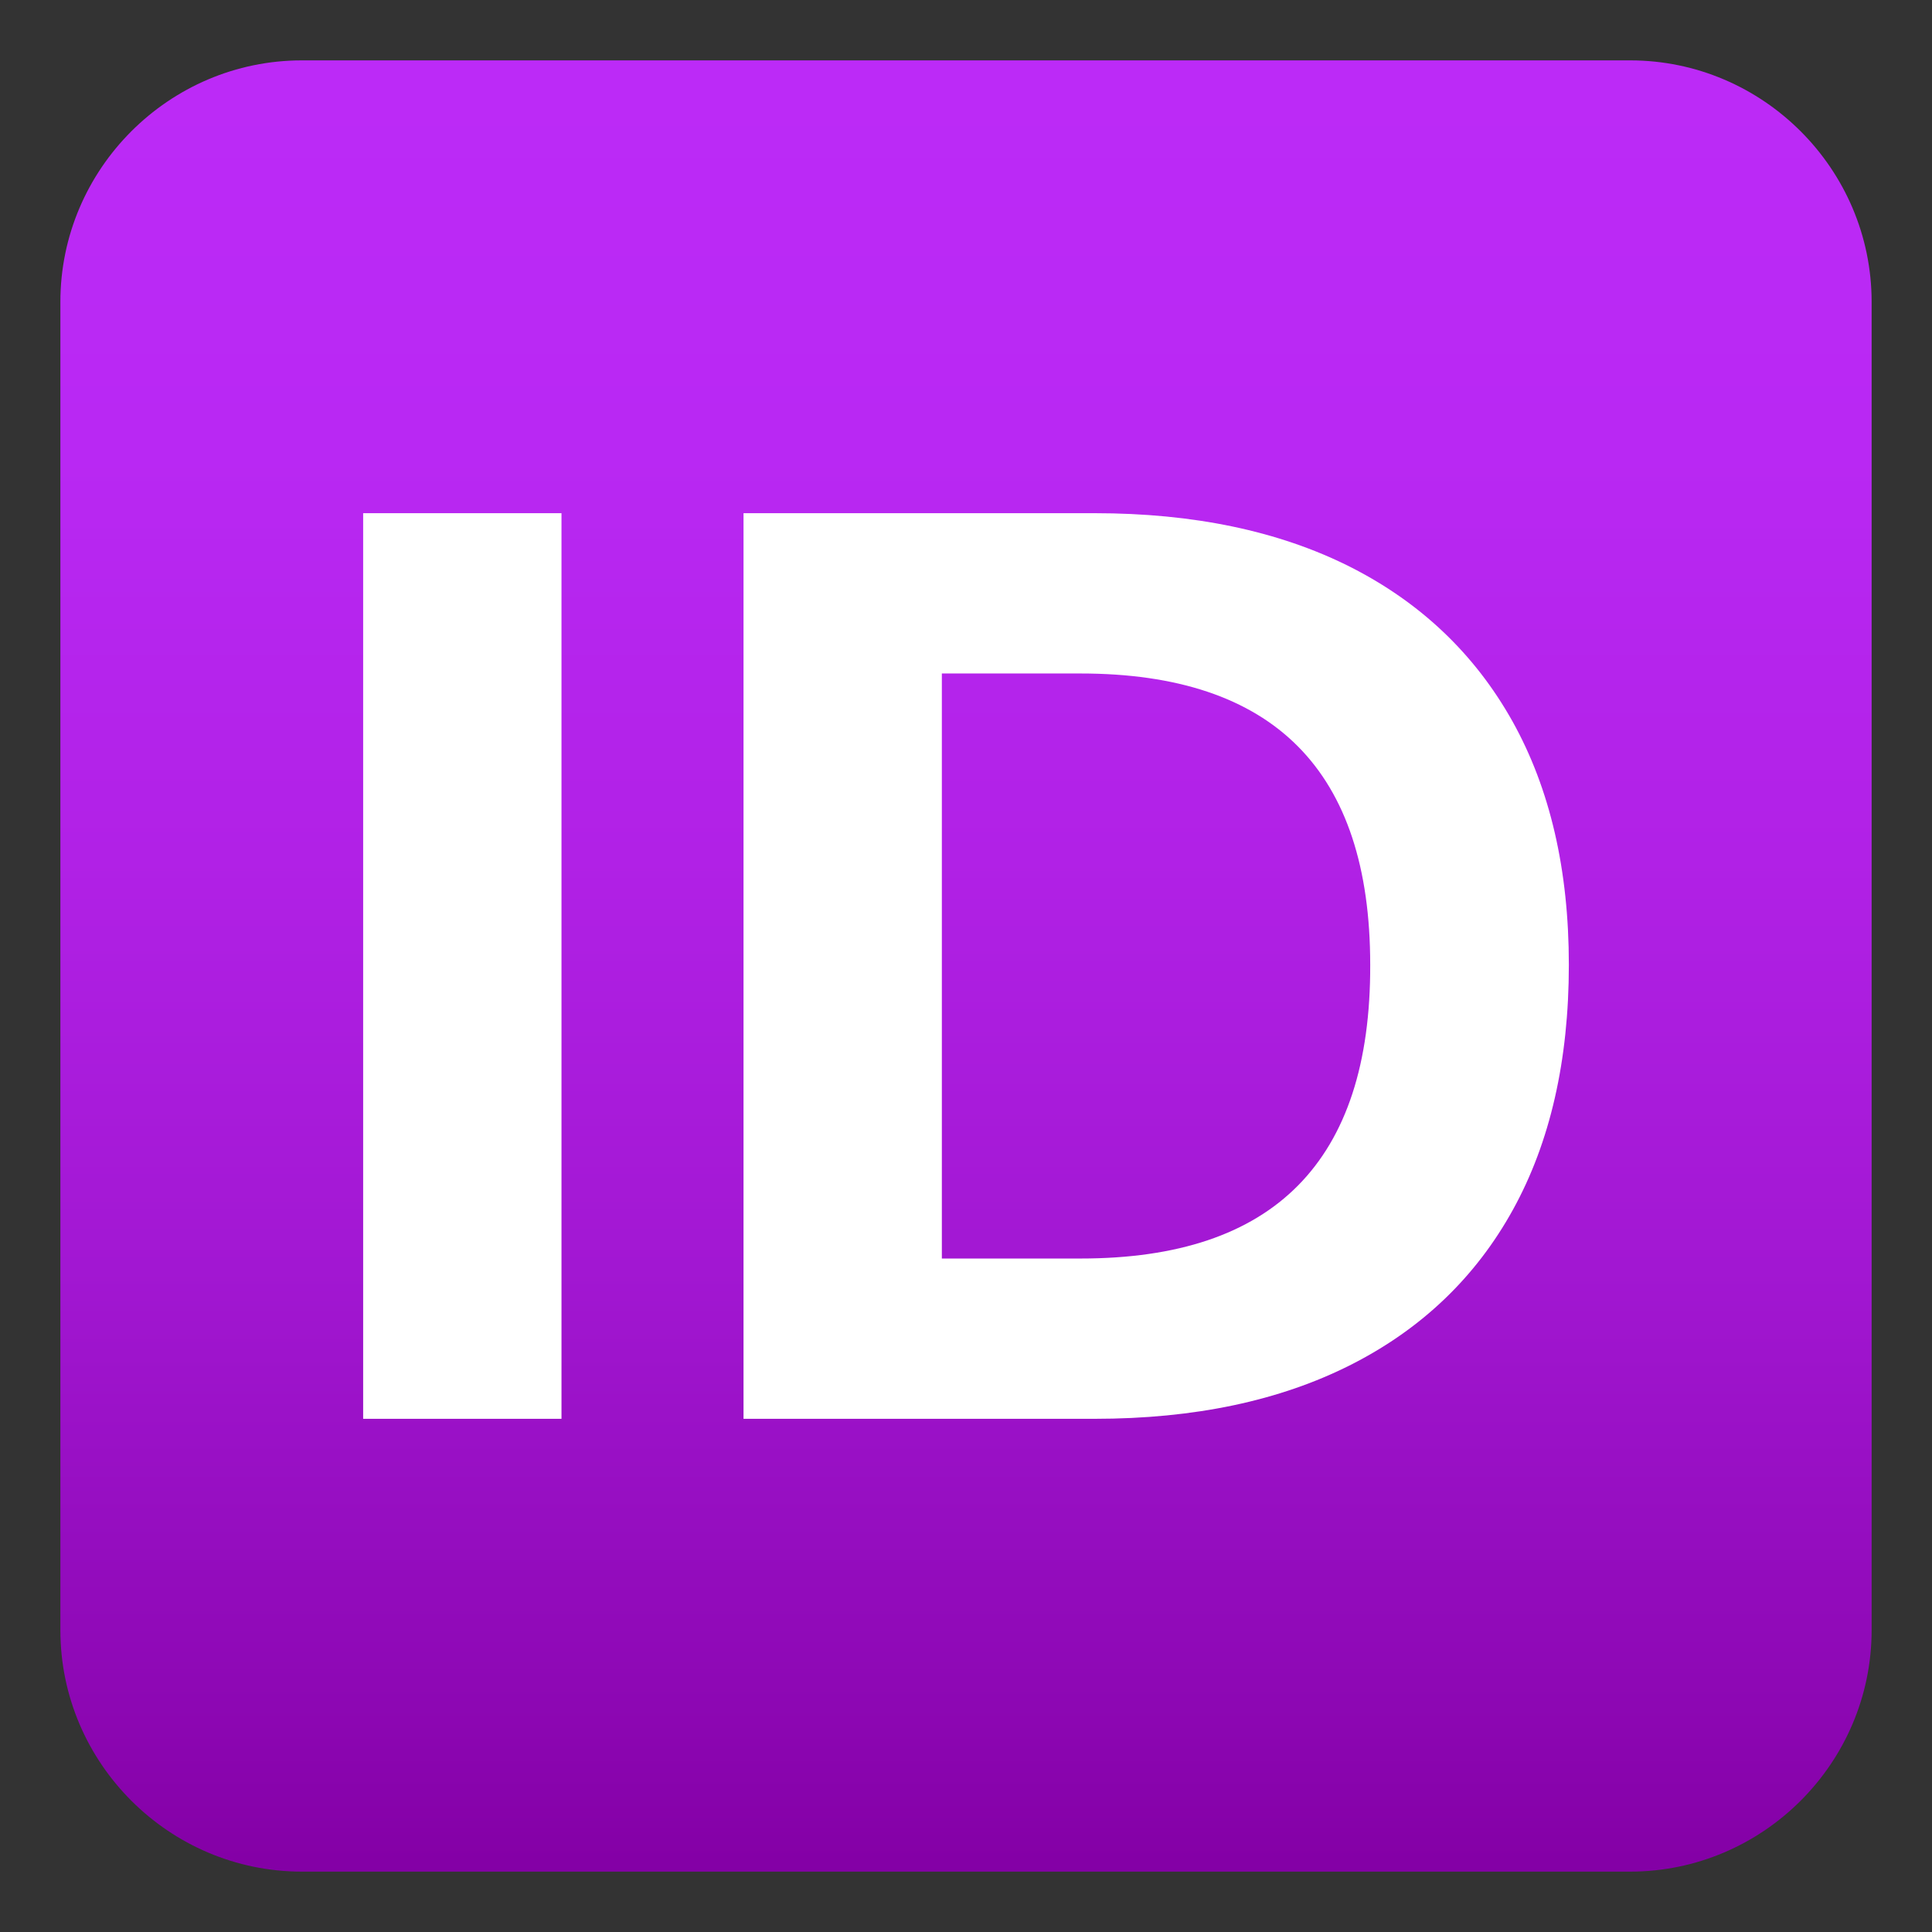
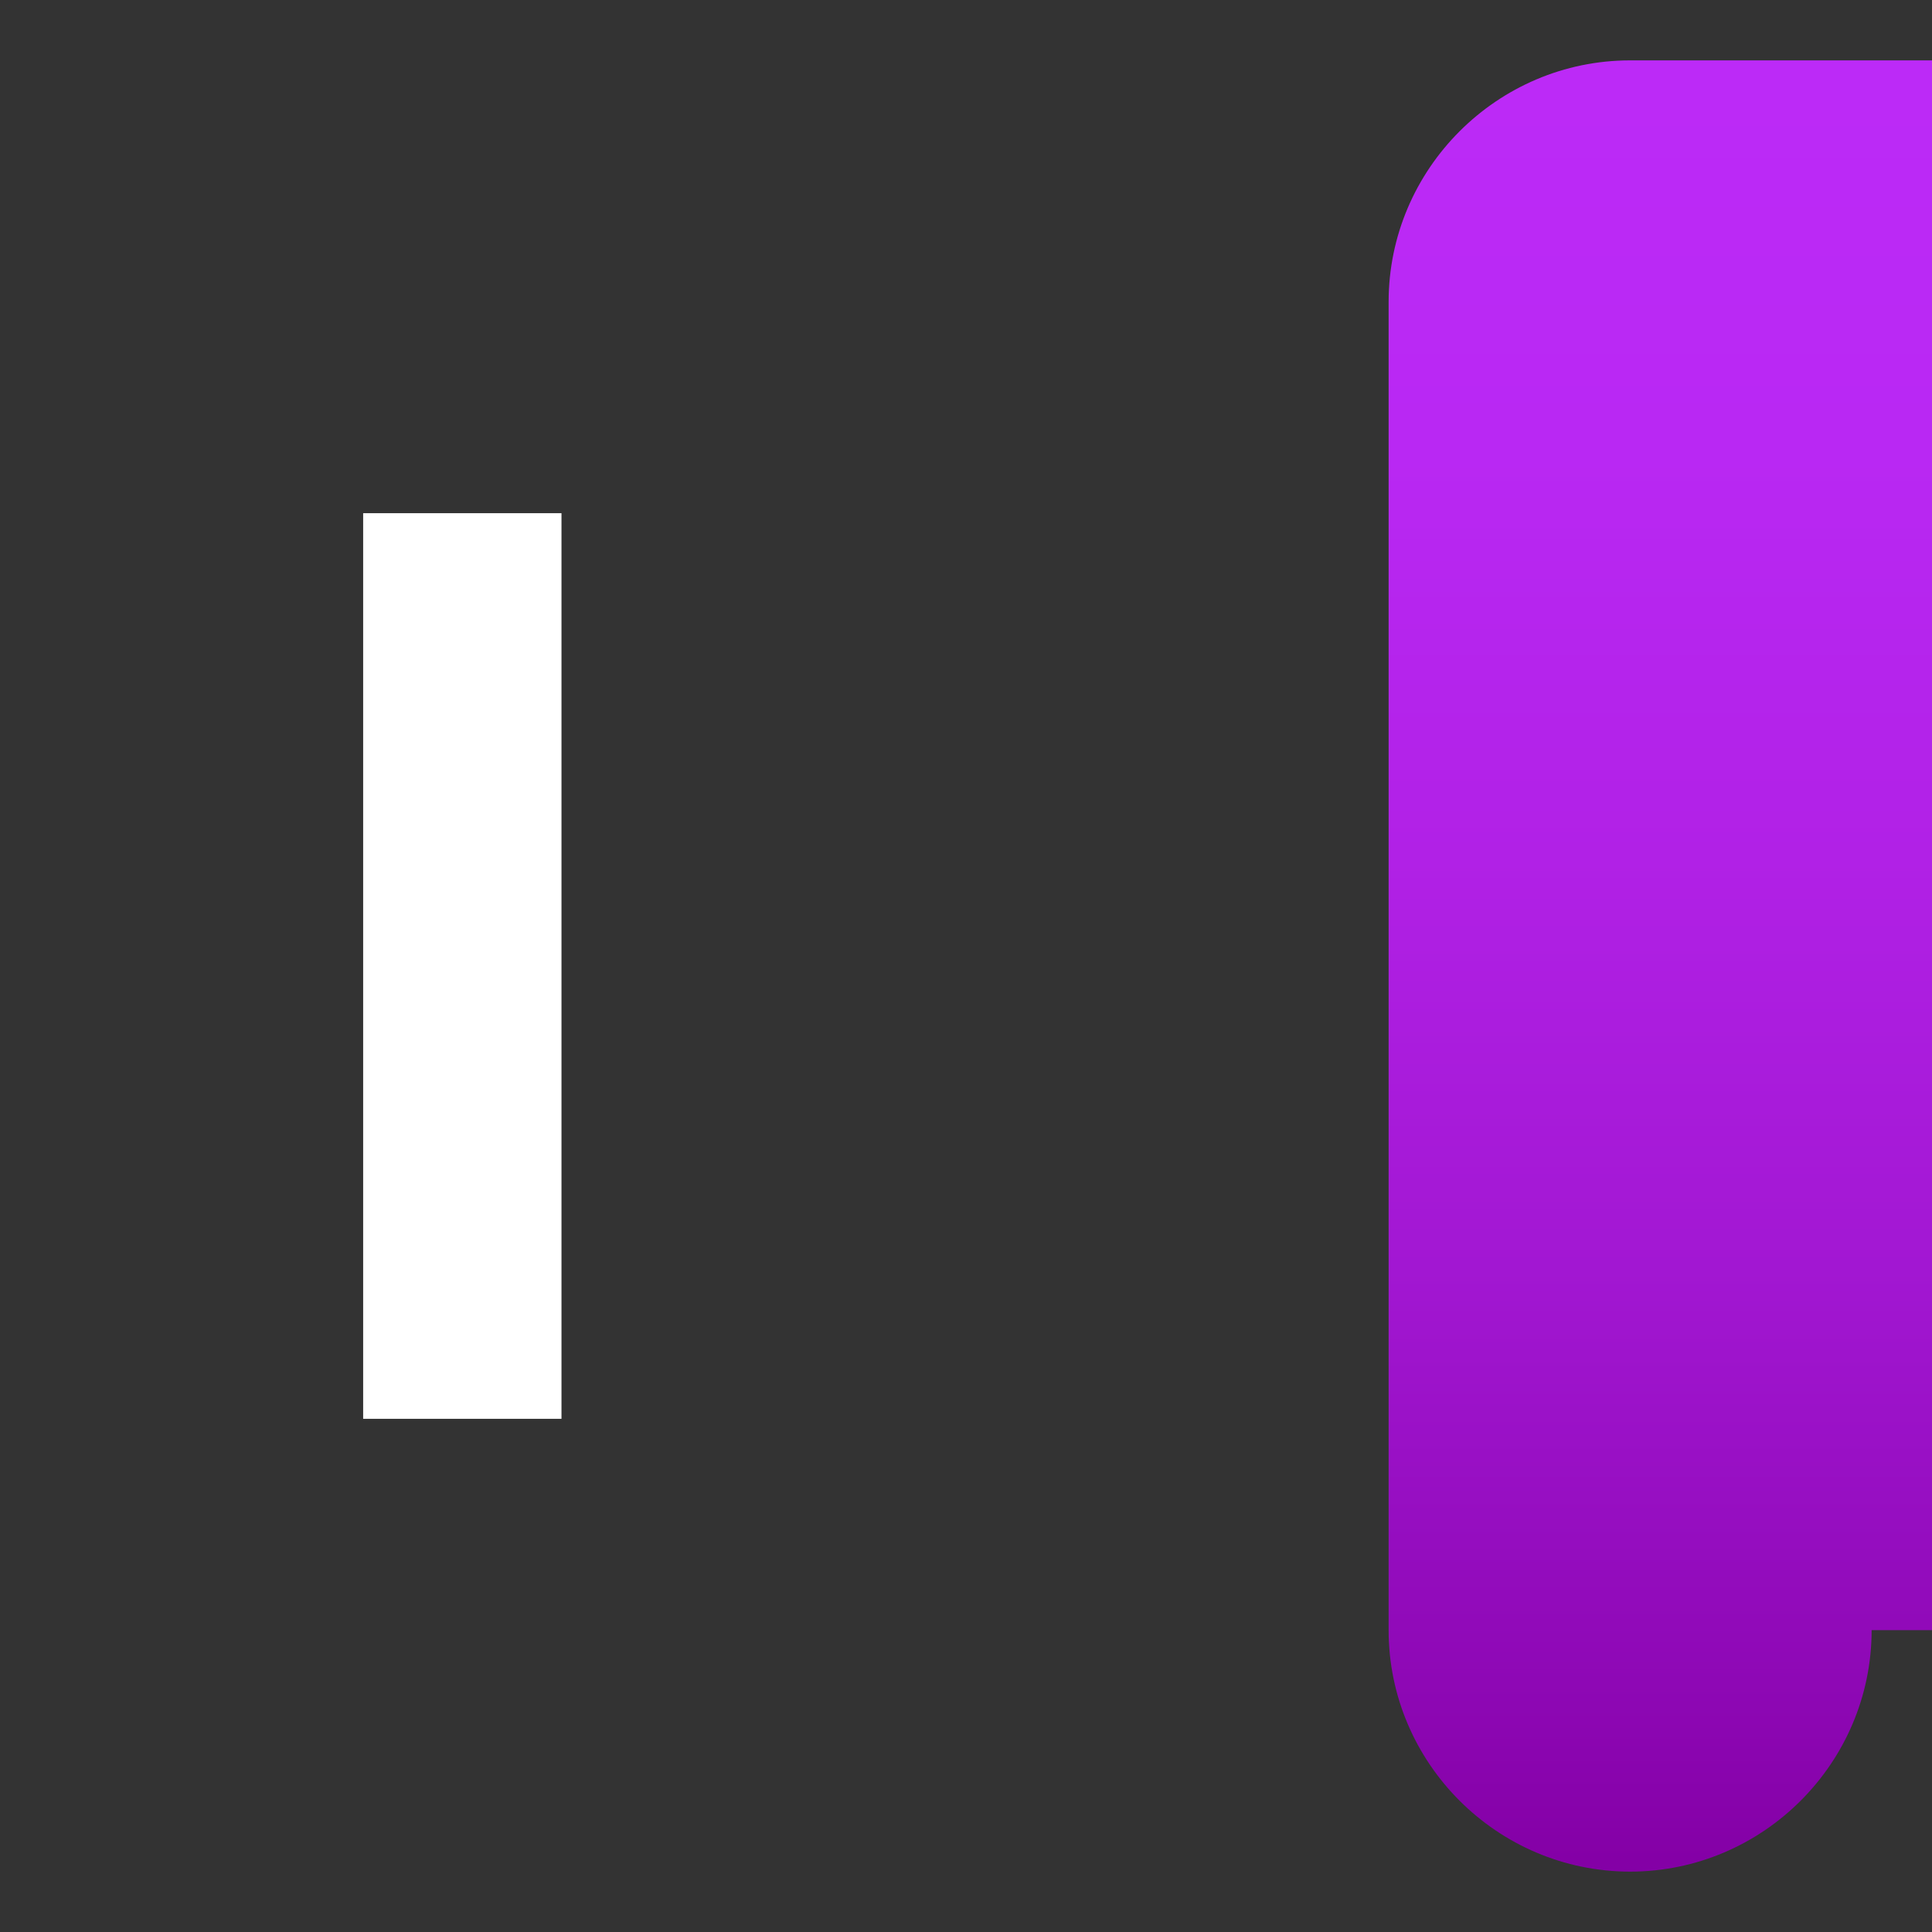
<svg xmlns="http://www.w3.org/2000/svg" version="1.1" id="Layer_1" x="0px" y="0px" width="64px" height="64px" viewBox="0 0 64 64" style="enable-background:new 0 0 64 64;" xml:space="preserve">
  <rect x="0" y="0" width="64" height="64" fill="#333333" stroke="none" />
  <linearGradient id="SVGID_1_" gradientUnits="userSpaceOnUse" x1="32" y1="2" x2="32" y2="62">
    <stop offset="0" style="stop-color:#BC2AF7" />
    <stop offset="0.216" style="stop-color:#B928F3" />
    <stop offset="0.44" style="stop-color:#B121E6" />
    <stop offset="0.668" style="stop-color:#A217D2" />
    <stop offset="0.896" style="stop-color:#8E08B5" />
    <stop offset="0.995" style="stop-color:#8400A6" />
  </linearGradient>
-   <path fill="url(#SVGID_1_)" d="M62,54c0,4.4-3.6,8-8,8H10c-4.4,0-8-3.6-8-8V10c0-4.4,3.6-8,8-8h44c4.4,0,8,3.6,8,8V54z" />
+   <path fill="url(#SVGID_1_)" d="M62,54c0,4.4-3.6,8-8,8c-4.4,0-8-3.6-8-8V10c0-4.4,3.6-8,8-8h44c4.4,0,8,3.6,8,8V54z" />
  <rect x="12.03" y="17" fill="#FFFFFF" width="6.57" height="30" />
-   <path fill="#FFFFFF" d="M44.71,18.77C42.36,17.59,39.54,17,36.26,17H24.63v30h11.63c3.31,0,6.14-0.6,8.49-1.79  c2.35-1.19,4.14-2.91,5.37-5.14c1.23-2.23,1.85-4.94,1.85-8.11c0-3.14-0.62-5.83-1.87-8.07C48.85,21.66,47.05,19.95,44.71,18.77z   M43,39.27c-1.6,1.62-4,2.42-7.2,2.42H31.2V22.31h4.59c6.41,0,9.6,3.22,9.6,9.65C45.4,35.22,44.6,37.65,43,39.27z" />
</svg>